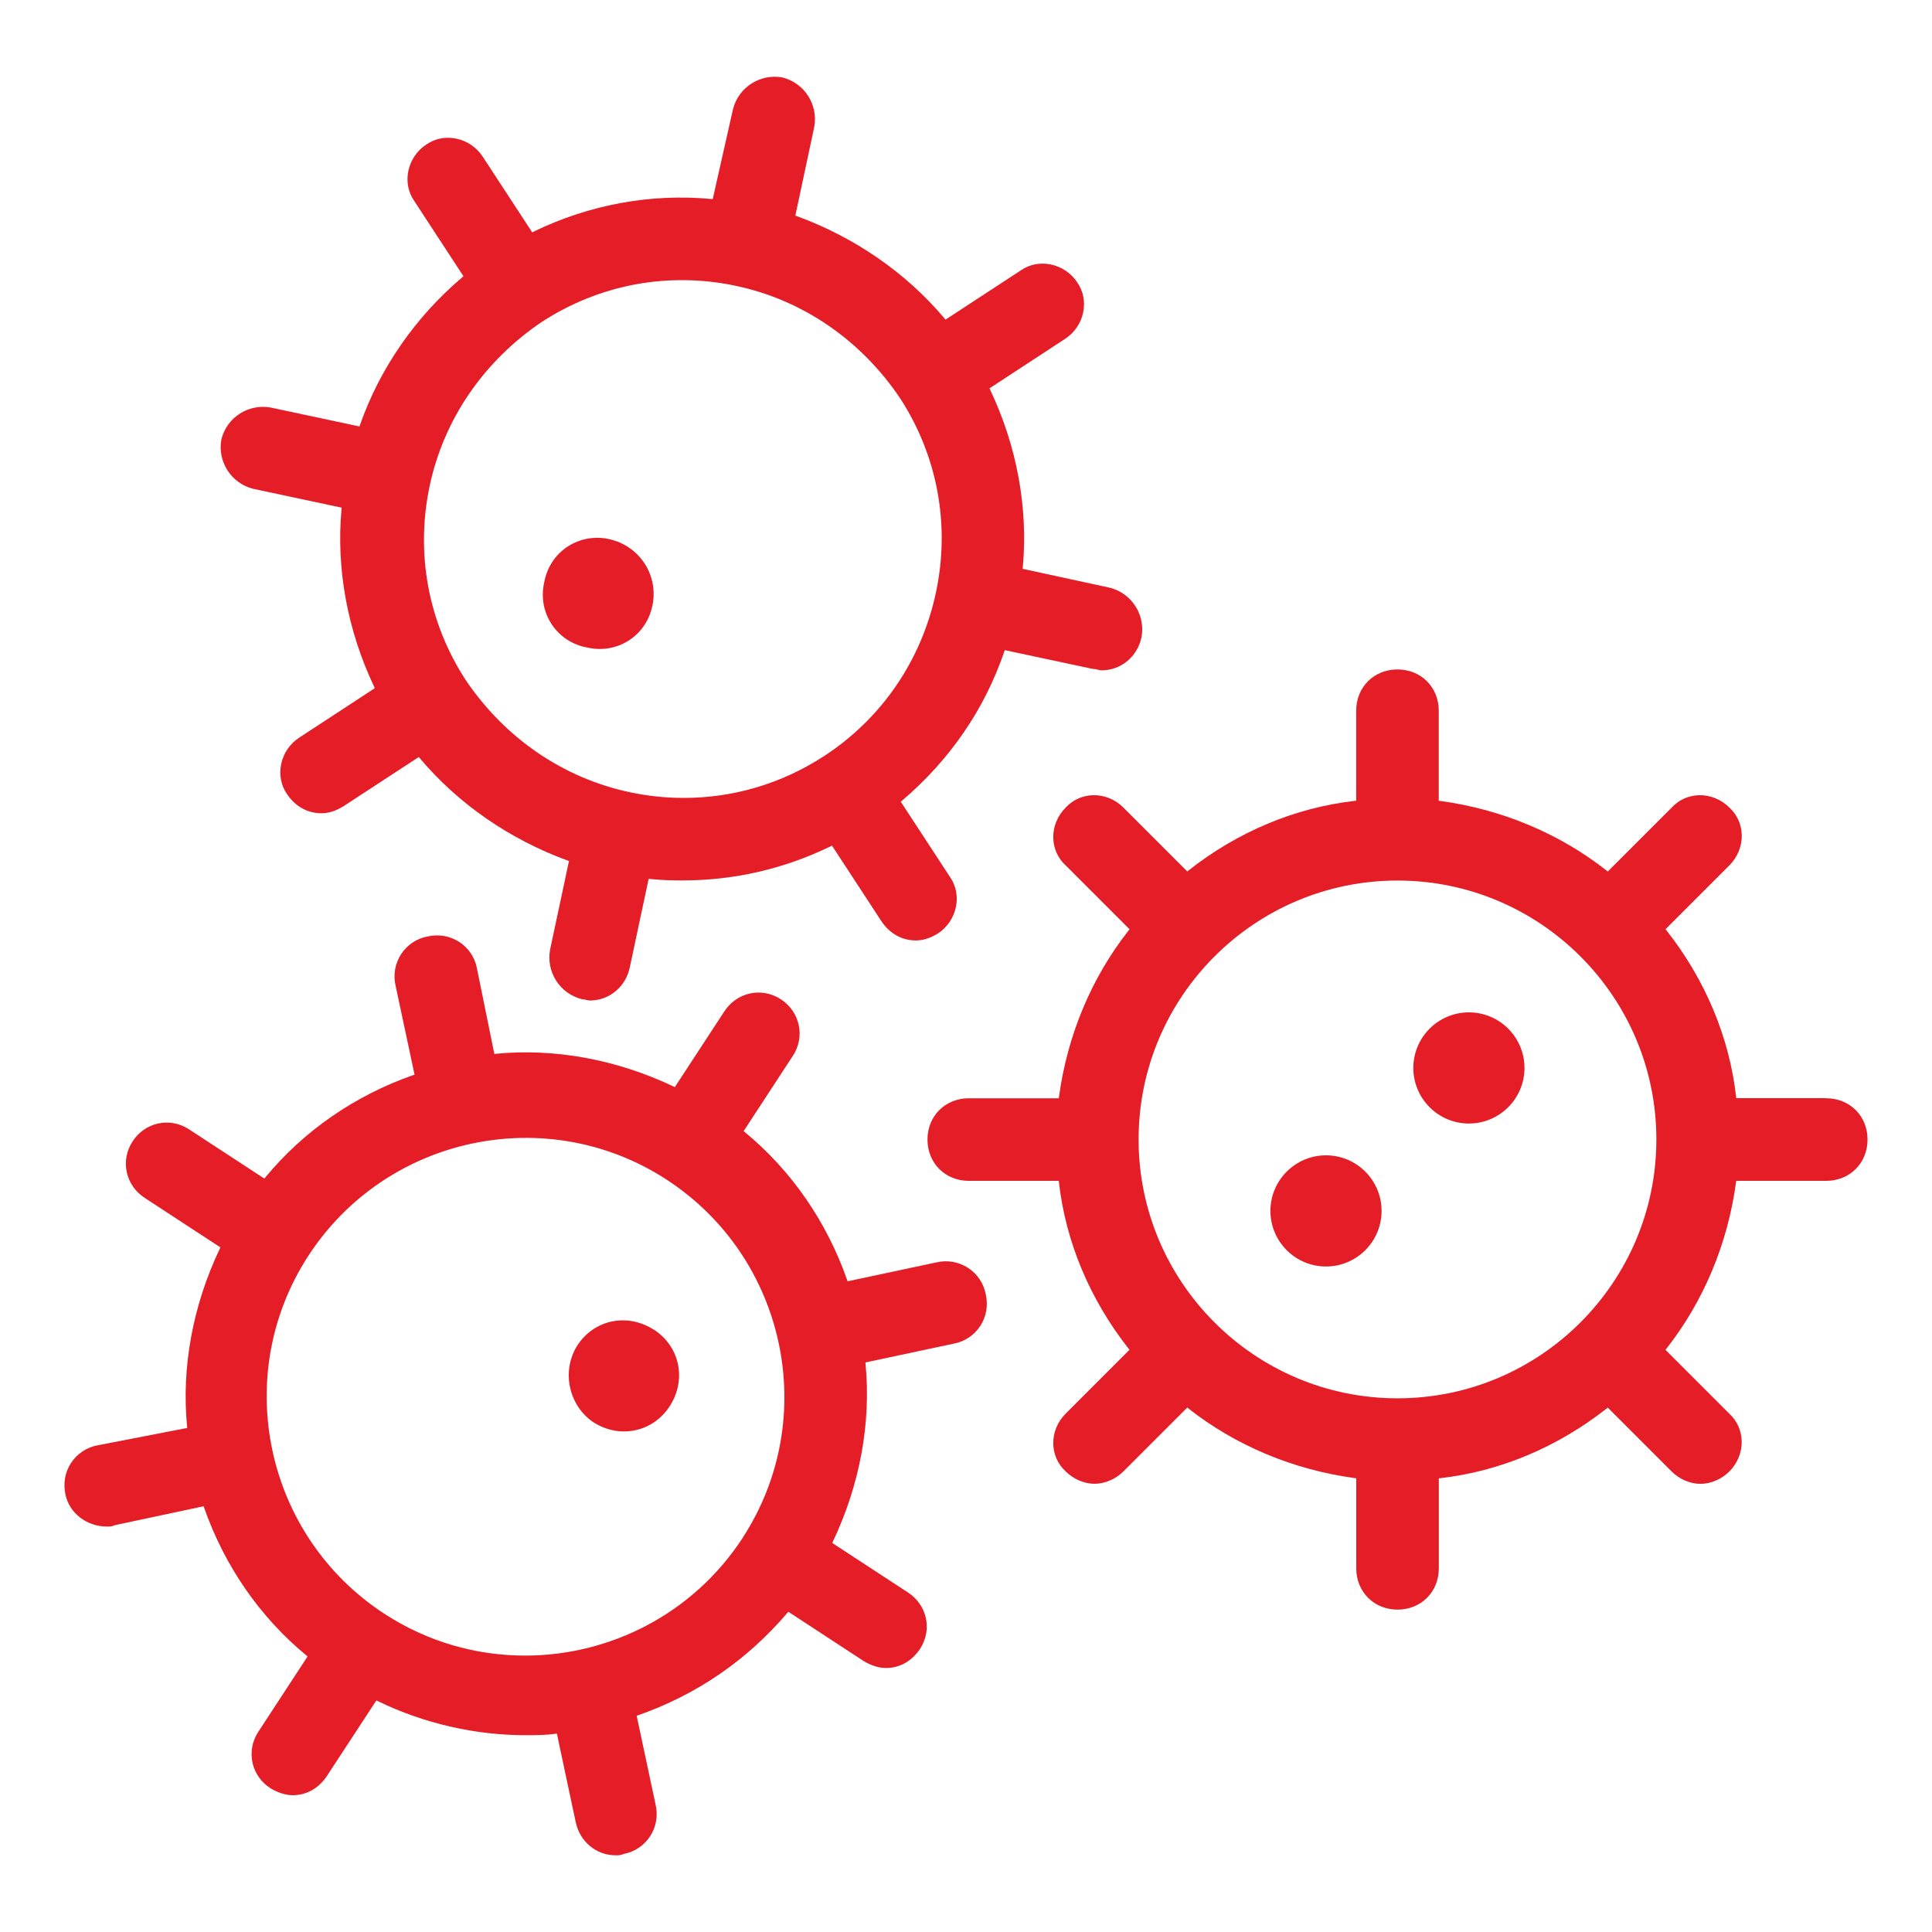
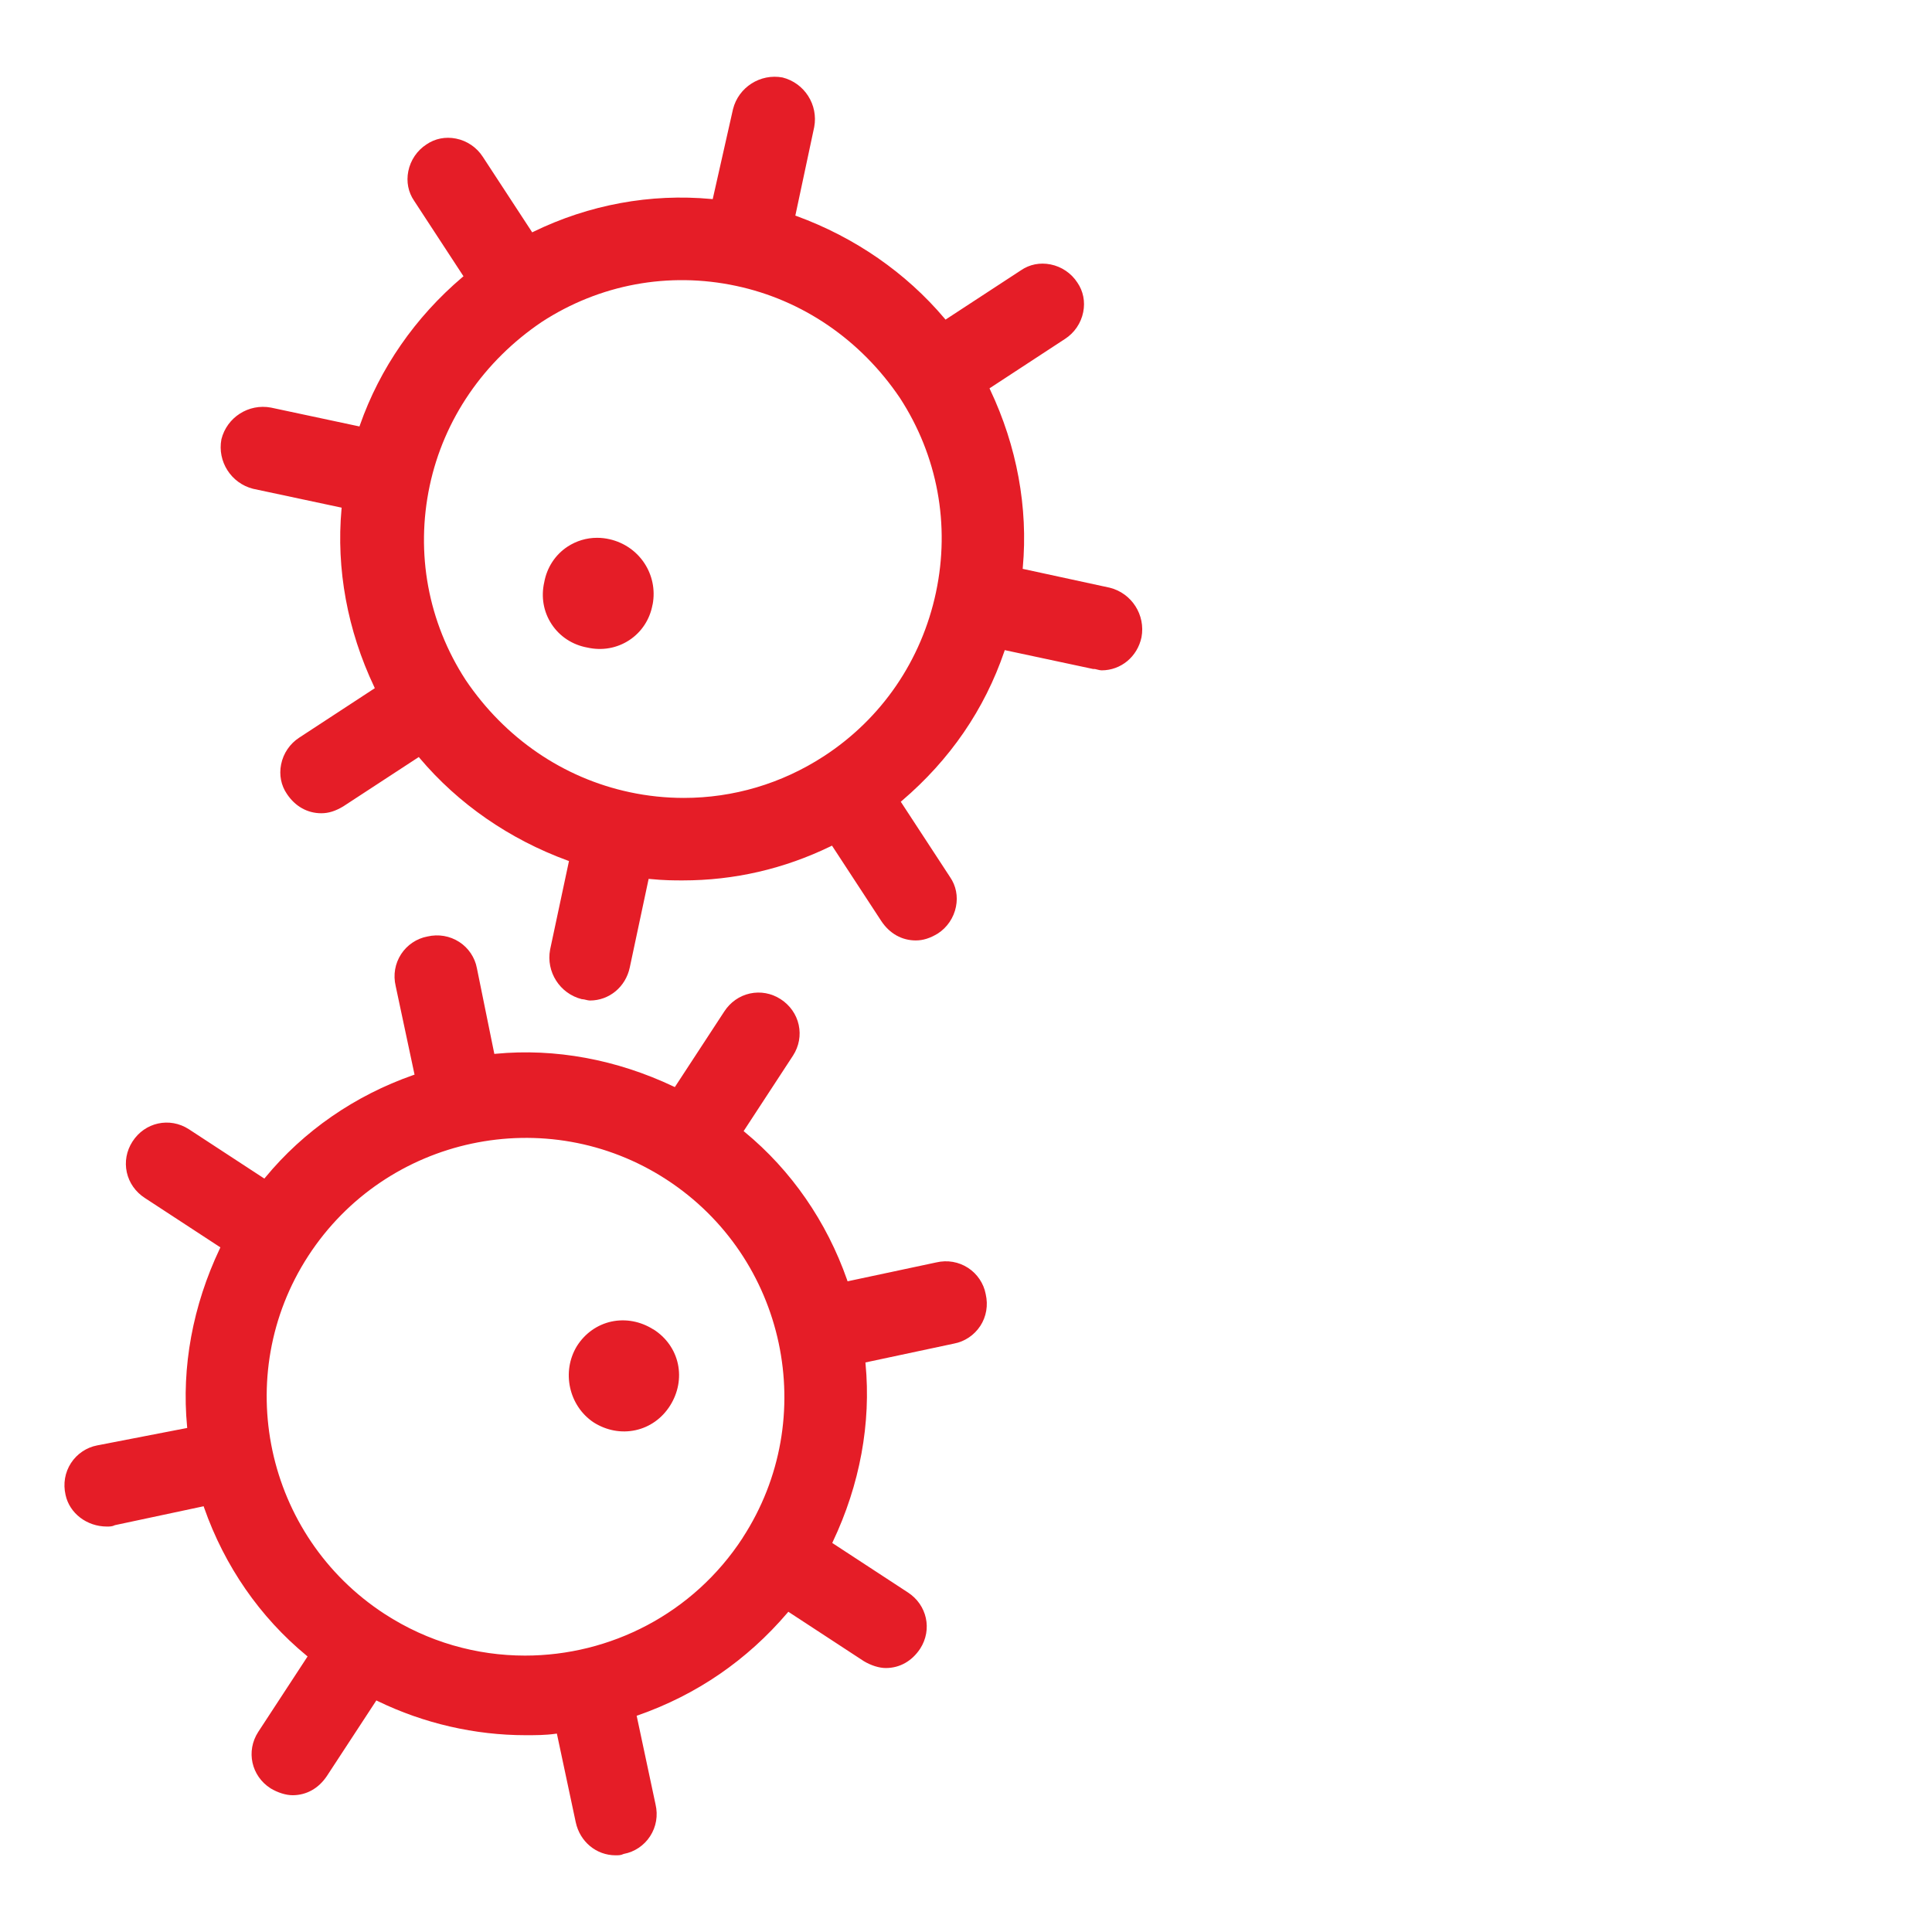
<svg xmlns="http://www.w3.org/2000/svg" id="Layer_1" data-name="Layer 1" viewBox="0 0 300 300">
  <defs>
    <style>
      .cls-1 {
        fill: #e51d27;
        stroke-width: 0px;
      }
    </style>
  </defs>
-   <path class="cls-1" d="M228.09,157.2c-4.76,0-8.63,3.87-8.63,8.63s3.87,8.63,8.63,8.63,8.63-3.87,8.63-8.63-3.87-8.63-8.63-8.63Z" />
-   <path class="cls-1" d="M205.9,179.4c-4.76,0-8.63,3.87-8.63,8.63s3.87,8.63,8.63,8.63,8.63-3.87,8.63-8.63-3.87-8.63-8.63-8.63Z" />
-   <path class="cls-1" d="M283.58,170.52h-13.98l-.02-.22c-1.05-9.25-4.79-18.19-10.82-25.84l-.14-.17,9.92-9.92c1.26-1.26,1.96-2.97,1.92-4.7-.04-1.65-.72-3.16-1.91-4.26-1.27-1.27-2.98-1.97-4.71-1.93-1.65.04-3.16.72-4.26,1.92l-9.93,9.93-.17-.14c-7.33-5.77-16.27-9.52-25.85-10.82l-.22-.03v-13.98c0-3.65-2.75-6.41-6.41-6.41s-6.41,2.75-6.41,6.41v13.98l-.22.02c-9.25,1.05-18.19,4.79-25.84,10.82l-.17.14-9.92-9.92c-1.26-1.26-2.96-1.97-4.7-1.92-1.65.04-3.16.72-4.26,1.92-1.27,1.27-1.97,2.98-1.93,4.71.04,1.65.72,3.16,1.92,4.26l9.93,9.93-.14.17c-5.77,7.33-9.52,16.27-10.82,25.85l-.03.22h-13.98c-3.65,0-6.41,2.75-6.41,6.41s2.75,6.41,6.41,6.41h13.98l.02.22c1.05,9.25,4.8,18.19,10.82,25.84l.14.17-9.92,9.92c-1.26,1.26-1.96,2.97-1.92,4.7.04,1.65.72,3.16,1.92,4.26,1.21,1.21,2.89,1.93,4.49,1.93s3.28-.72,4.48-1.92l9.92-9.92.17.14c7.33,5.77,16.27,9.52,25.85,10.82l.22.03v13.98c0,3.65,2.75,6.41,6.41,6.41s6.41-2.75,6.41-6.41v-13.98l.22-.02c9.25-1.05,18.19-4.8,25.84-10.82l.17-.14,9.92,9.92c1.21,1.21,2.88,1.92,4.48,1.92s3.28-.72,4.48-1.92c1.26-1.26,1.96-2.97,1.92-4.7-.04-1.65-.72-3.16-1.91-4.26l-9.93-9.93.14-.17c5.77-7.33,9.52-16.27,10.82-25.85l.03-.22h13.98c3.65,0,6.41-2.75,6.41-6.41s-2.75-6.41-6.41-6.41v-.02h0ZM217,217.13c-22.17,0-40.2-18.03-40.2-40.2s18.03-40.2,40.2-40.2,40.2,18.03,40.2,40.2-18.03,40.2-40.2,40.2Z" />
  <path class="cls-1" d="M101.34,93.87c.88-4.64-2.06-9.09-6.69-10.14h0c-.65-.15-1.3-.22-1.94-.22-1.63,0-3.2.47-4.58,1.37-1.91,1.26-3.2,3.23-3.62,5.53-.52,2.3-.11,4.61,1.15,6.52,1.26,1.91,3.23,3.2,5.53,3.62,2.3.52,4.61.11,6.53-1.15,1.91-1.26,3.2-3.23,3.61-5.53h.01Z" />
  <path class="cls-1" d="M169.78,103.88c.21-.02.44.05.68.11.21.05.41.1.6.1,3,0,5.55-2.11,6.19-5.13.65-3.46-1.51-6.84-4.92-7.7l-13.53-2.93.02-.22c.84-9.27-.91-18.82-5.08-27.61l-.09-.2,11.72-7.67c1.46-.94,2.49-2.45,2.83-4.16.33-1.64,0-3.27-.9-4.58-.94-1.46-2.46-2.49-4.17-2.83-1.65-.33-3.27,0-4.58.9l-11.73,7.67-.14-.17c-5.99-7.1-13.93-12.6-22.98-15.91l-.2-.07,2.93-13.75c.65-3.46-1.51-6.84-4.92-7.7-3.45-.64-6.83,1.51-7.69,4.92l-3.15,13.97-.22-.02c-9.44-.88-18.99.88-27.61,5.08l-.2.1-7.67-11.73c-.94-1.46-2.45-2.49-4.16-2.83-1.65-.33-3.27,0-4.58.9-1.46.94-2.49,2.46-2.83,4.17-.33,1.64,0,3.27.9,4.58l7.67,11.73-.17.14c-7.32,6.21-12.82,14.15-15.91,22.97l-.07.21-13.75-2.93c-3.46-.65-6.84,1.51-7.69,4.92-.65,3.45,1.51,6.83,4.92,7.69l13.75,2.93-.02.22c-.84,9.27.91,18.82,5.08,27.61l.09.2-11.72,7.67c-1.46.94-2.49,2.45-2.83,4.17-.33,1.64,0,3.27.9,4.58,1.29,1.94,3.19,3,5.34,3,1.13,0,2.19-.33,3.42-1.07l11.72-7.66.14.17c5.99,7.1,13.93,12.6,22.98,15.91l.2.07-2.93,13.75c-.65,3.46,1.51,6.84,4.92,7.7h.03c.19,0,.41.06.63.11.21.05.41.1.6.1,3,0,5.55-2.11,6.19-5.13l2.93-13.76.22.02c2.21.22,3.73.22,5.08.22,7.99,0,15.72-1.78,22.97-5.3l.2-.1,7.67,11.73c1.29,1.93,3.18,2.99,5.34,2.99,1.13,0,2.19-.33,3.42-1.07,1.45-.93,2.48-2.45,2.82-4.16.33-1.64,0-3.27-.9-4.58l-7.67-11.73.17-.14c7.48-6.38,12.83-14.18,15.91-23.19l.07-.21.22.05,13.54,2.89h0ZM145.34,91.97c-2.25,10.58-8.44,19.62-17.42,25.46-6.57,4.27-14.07,6.47-21.73,6.47-2.8,0-5.62-.29-8.42-.89-10.32-2.2-19.36-8.38-25.46-17.42-5.83-8.97-7.81-19.68-5.59-30.15,2.19-10.32,8.38-19.36,17.42-25.46,8.97-5.83,19.68-7.82,30.15-5.59,10.32,2.19,19.36,8.38,25.46,17.42,5.83,8.97,7.81,19.68,5.59,30.15h0Z" />
  <path class="cls-1" d="M101.45,206.43c-1.99-1.26-4.3-1.69-6.5-1.22-2.21.48-4.11,1.83-5.36,3.8-2.43,3.97-1.27,9.29,2.59,11.86,1.99,1.26,4.29,1.69,6.5,1.21s4.11-1.83,5.36-3.8c1.26-1.99,1.69-4.3,1.22-6.5-.48-2.21-1.83-4.11-3.8-5.36h0Z" />
-   <path class="cls-1" d="M152.21,205.91c.95-1.46,1.25-3.22.85-4.96-.31-1.66-1.31-3.14-2.73-4.07-1.46-.95-3.22-1.26-4.96-.85l-13.76,2.93-.07-.21c-3.18-9.08-8.68-17.02-15.9-22.97l-.17-.14,7.67-11.73c.93-1.44,1.24-3.14.88-4.78-.36-1.63-1.36-3.05-2.8-3.98s-3.14-1.24-4.78-.88c-1.63.36-3.05,1.36-3.98,2.8l-7.67,11.73-.2-.09c-8.85-4.2-18.39-5.96-27.61-5.08l-.22.02-2.71-13.32c-.31-1.66-1.31-3.14-2.73-4.06-1.47-.95-3.23-1.25-4.96-.85-1.66.31-3.14,1.31-4.07,2.73-.95,1.46-1.26,3.22-.85,4.96l2.93,13.76-.21.07c-9.08,3.18-17.02,8.68-22.97,15.9l-.14.17-11.73-7.67c-2.98-1.92-6.83-1.07-8.75,1.92-.93,1.44-1.24,3.14-.88,4.78.36,1.63,1.36,3.05,2.8,3.98l11.73,7.67-.09.2c-4.2,8.85-5.96,18.39-5.08,27.61l.02.23-13.98,2.71c-1.65.31-3.13,1.31-4.06,2.73-.95,1.46-1.25,3.22-.85,4.96.61,2.85,3.31,4.91,6.41,4.91h0c.43,0,.83,0,1.22-.2l.06-.02,13.75-2.93.07.21c3.18,9.08,8.68,17.02,15.9,22.97l.17.14-7.67,11.73c-1.92,2.98-1.07,6.83,1.92,8.75,1.11.67,2.39,1.07,3.42,1.07,2.16,0,4.05-1.06,5.34-3l7.67-11.72.2.1c7.15,3.47,15.1,5.3,22.97,5.3,1.52,0,3.09,0,4.63-.22l.23-.03,2.93,13.77c.65,3.02,3.19,5.13,6.19,5.13.43,0,.83,0,1.22-.2l.07-.02c1.65-.31,3.13-1.3,4.06-2.73.95-1.46,1.26-3.22.85-4.96l-2.93-13.76.21-.07c9.11-3.19,16.91-8.54,23.2-15.91l.14-.17.18.12,11.54,7.55c1.11.67,2.39,1.07,3.41,1.07,2.16,0,4.05-1.06,5.34-3,1.92-2.98,1.07-6.82-1.92-8.75l-11.73-7.67.09-.2c4.2-8.85,5.96-18.4,5.08-27.61l-.02-.22,13.76-2.93c1.66-.31,3.14-1.31,4.07-2.73h0ZM115.34,238.77c-7.71,11.85-20.64,18.31-33.81,18.31-7.5,0-15.07-2.09-21.81-6.47-18.6-12.1-23.91-37.05-11.84-55.61,12.1-18.6,37.05-23.91,55.61-11.84,18.6,12.1,23.91,37.05,11.84,55.61h0Z" />
+   <path class="cls-1" d="M152.21,205.91c.95-1.46,1.25-3.22.85-4.96-.31-1.66-1.31-3.14-2.73-4.07-1.46-.95-3.22-1.26-4.96-.85l-13.76,2.93-.07-.21c-3.18-9.08-8.68-17.02-15.9-22.97l-.17-.14,7.67-11.73c.93-1.44,1.24-3.14.88-4.78-.36-1.63-1.36-3.05-2.8-3.98s-3.14-1.24-4.78-.88c-1.63.36-3.05,1.36-3.98,2.8l-7.67,11.73-.2-.09c-8.85-4.2-18.39-5.96-27.61-5.08l-.22.02-2.71-13.32c-.31-1.66-1.31-3.14-2.73-4.06-1.47-.95-3.23-1.25-4.96-.85-1.66.31-3.14,1.31-4.07,2.73-.95,1.46-1.26,3.22-.85,4.96l2.93,13.76-.21.07c-9.08,3.18-17.02,8.68-22.97,15.9l-.14.17-11.73-7.67c-2.98-1.92-6.83-1.07-8.75,1.92-.93,1.44-1.24,3.14-.88,4.78.36,1.63,1.36,3.05,2.8,3.98l11.73,7.67-.09.2c-4.2,8.85-5.96,18.39-5.08,27.61l.02.23-13.98,2.71c-1.65.31-3.13,1.31-4.06,2.73-.95,1.46-1.25,3.22-.85,4.96.61,2.85,3.31,4.91,6.41,4.91h0c.43,0,.83,0,1.22-.2l.06-.02,13.75-2.93.07.21c3.18,9.08,8.68,17.02,15.9,22.97l.17.14-7.67,11.73c-1.92,2.98-1.07,6.83,1.92,8.75,1.11.67,2.39,1.07,3.42,1.07,2.16,0,4.05-1.06,5.34-3l7.67-11.72.2.1c7.15,3.47,15.1,5.3,22.97,5.3,1.52,0,3.09,0,4.63-.22l.23-.03,2.93,13.77c.65,3.02,3.19,5.13,6.19,5.13.43,0,.83,0,1.22-.2l.07-.02c1.65-.31,3.13-1.3,4.06-2.73.95-1.46,1.26-3.22.85-4.96l-2.93-13.76.21-.07c9.11-3.19,16.91-8.54,23.2-15.91l.14-.17.18.12,11.54,7.55c1.11.67,2.39,1.07,3.41,1.07,2.16,0,4.05-1.06,5.34-3,1.92-2.98,1.07-6.82-1.92-8.75l-11.73-7.67.09-.2c4.2-8.85,5.96-18.4,5.08-27.61l-.02-.22,13.76-2.93c1.66-.31,3.14-1.31,4.07-2.73ZM115.34,238.77c-7.71,11.85-20.64,18.31-33.81,18.31-7.5,0-15.07-2.09-21.81-6.47-18.6-12.1-23.91-37.05-11.84-55.61,12.1-18.6,37.05-23.91,55.61-11.84,18.6,12.1,23.91,37.05,11.84,55.61h0Z" />
</svg>